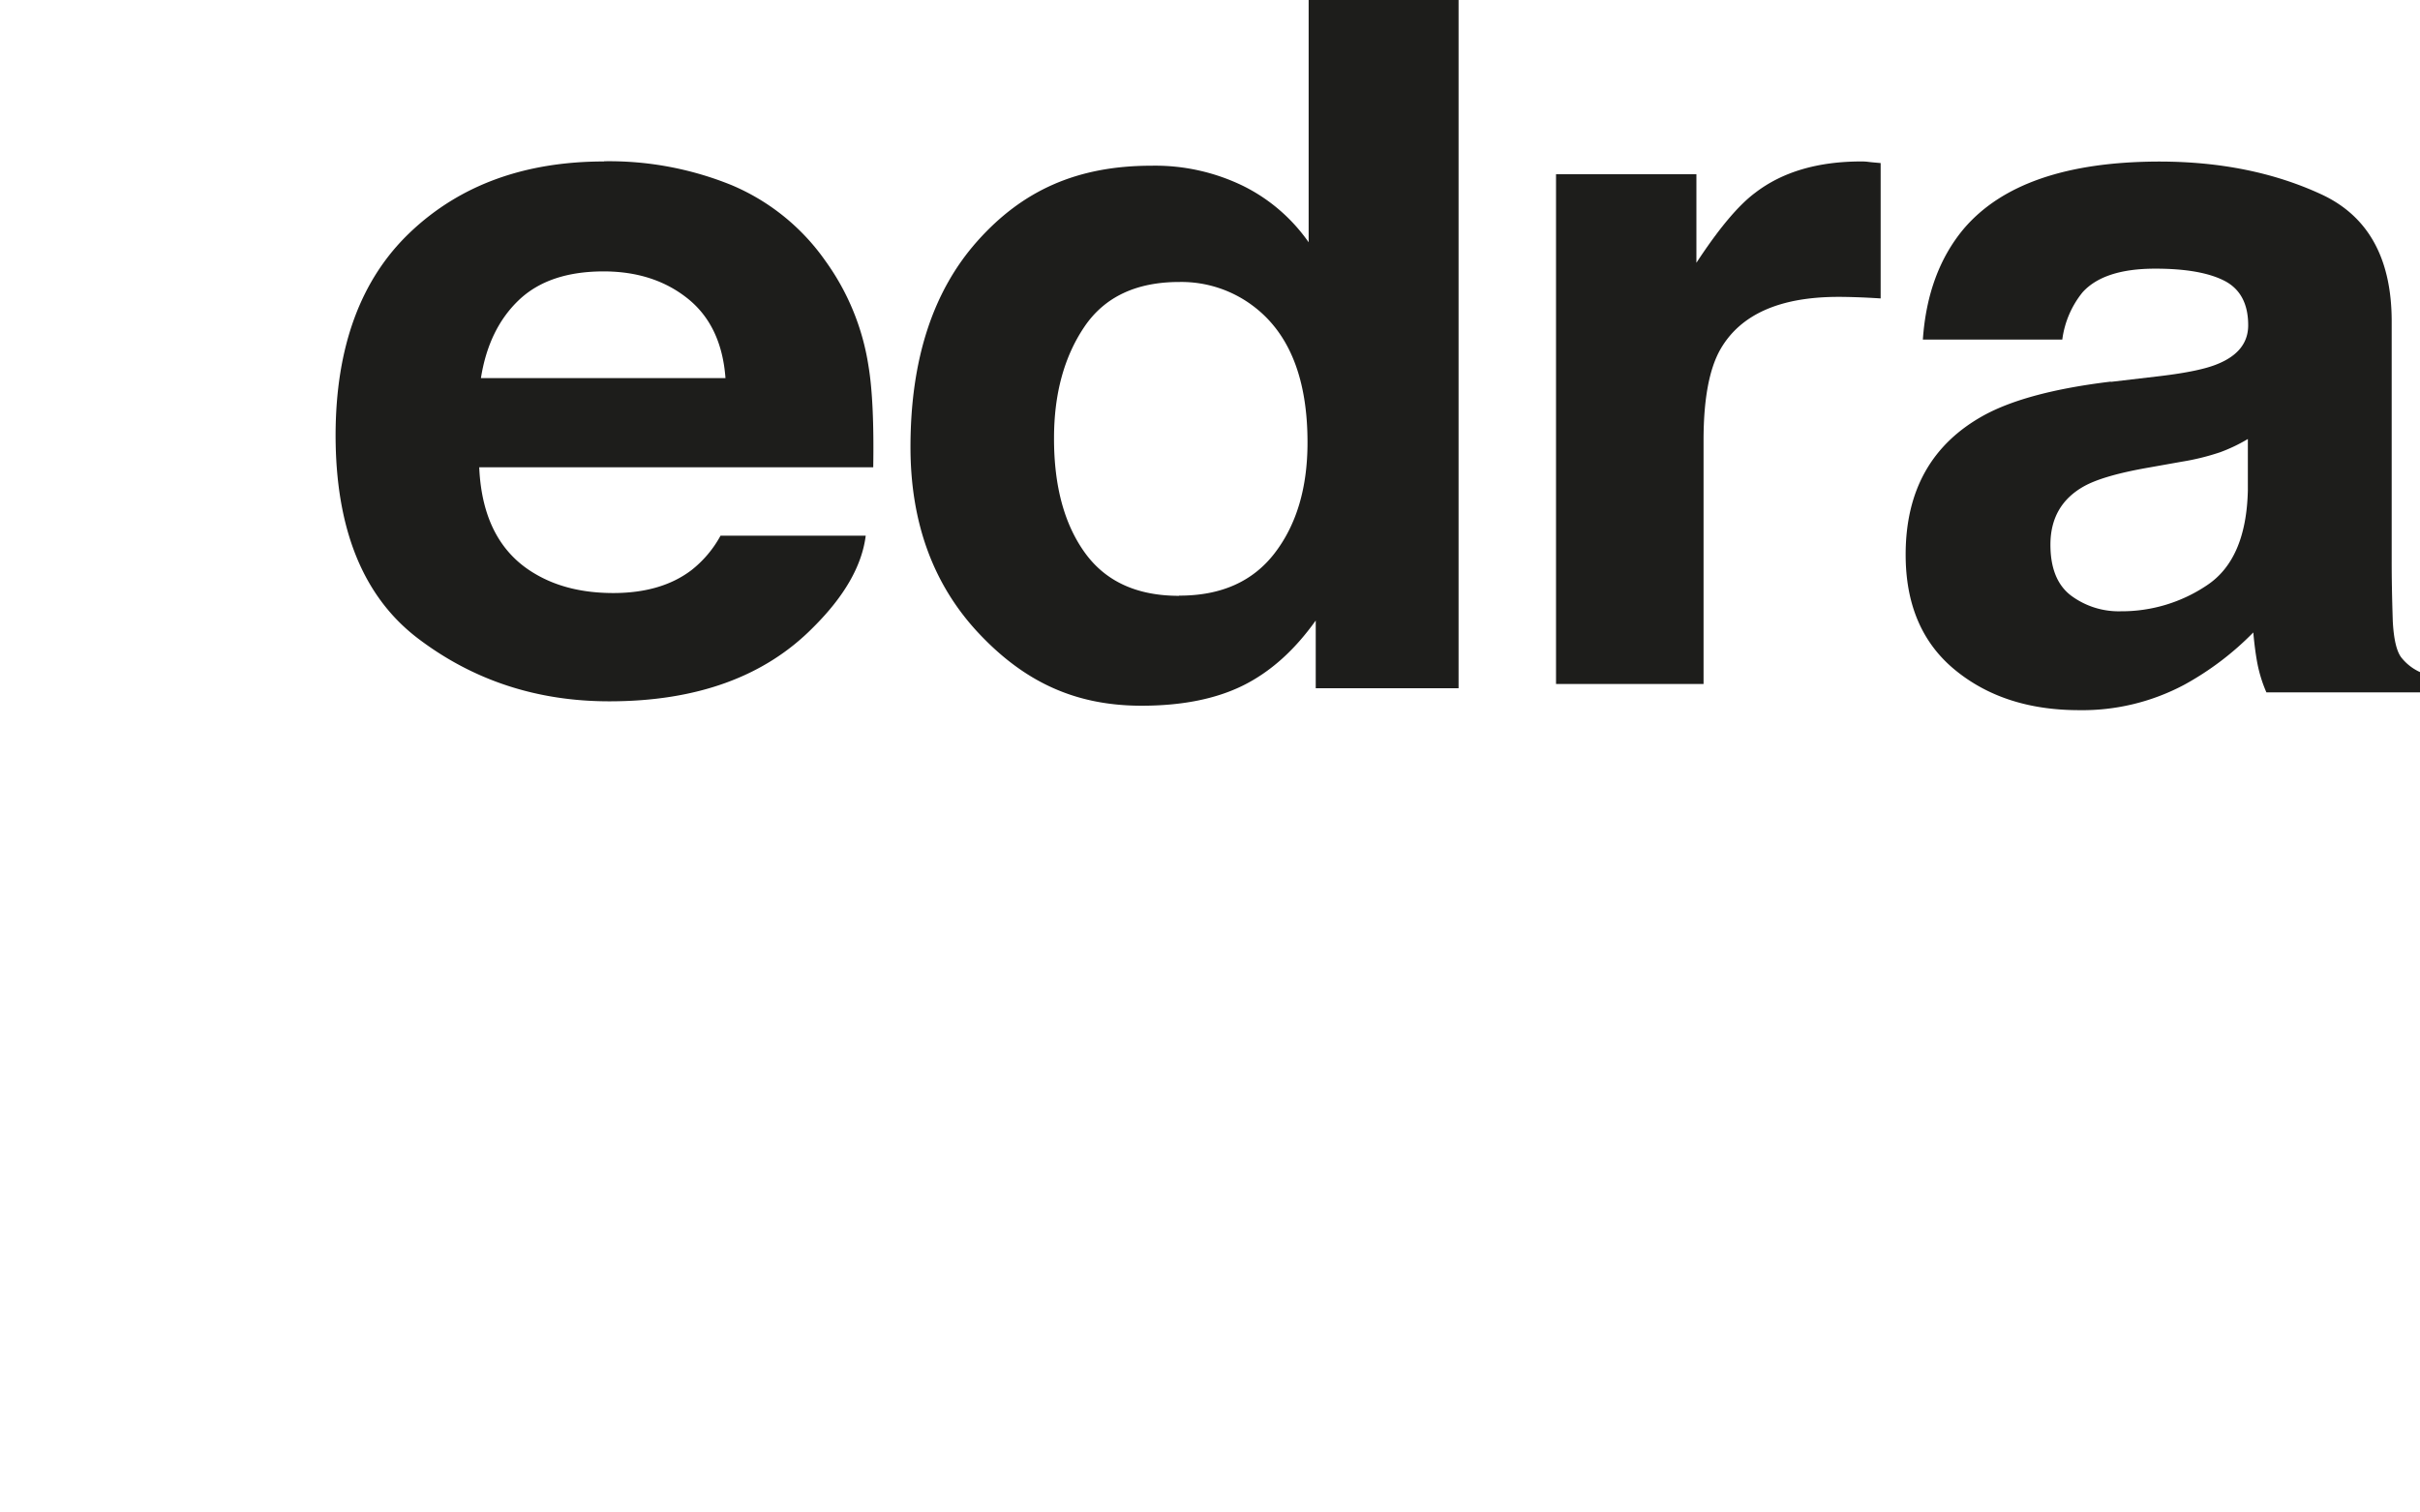
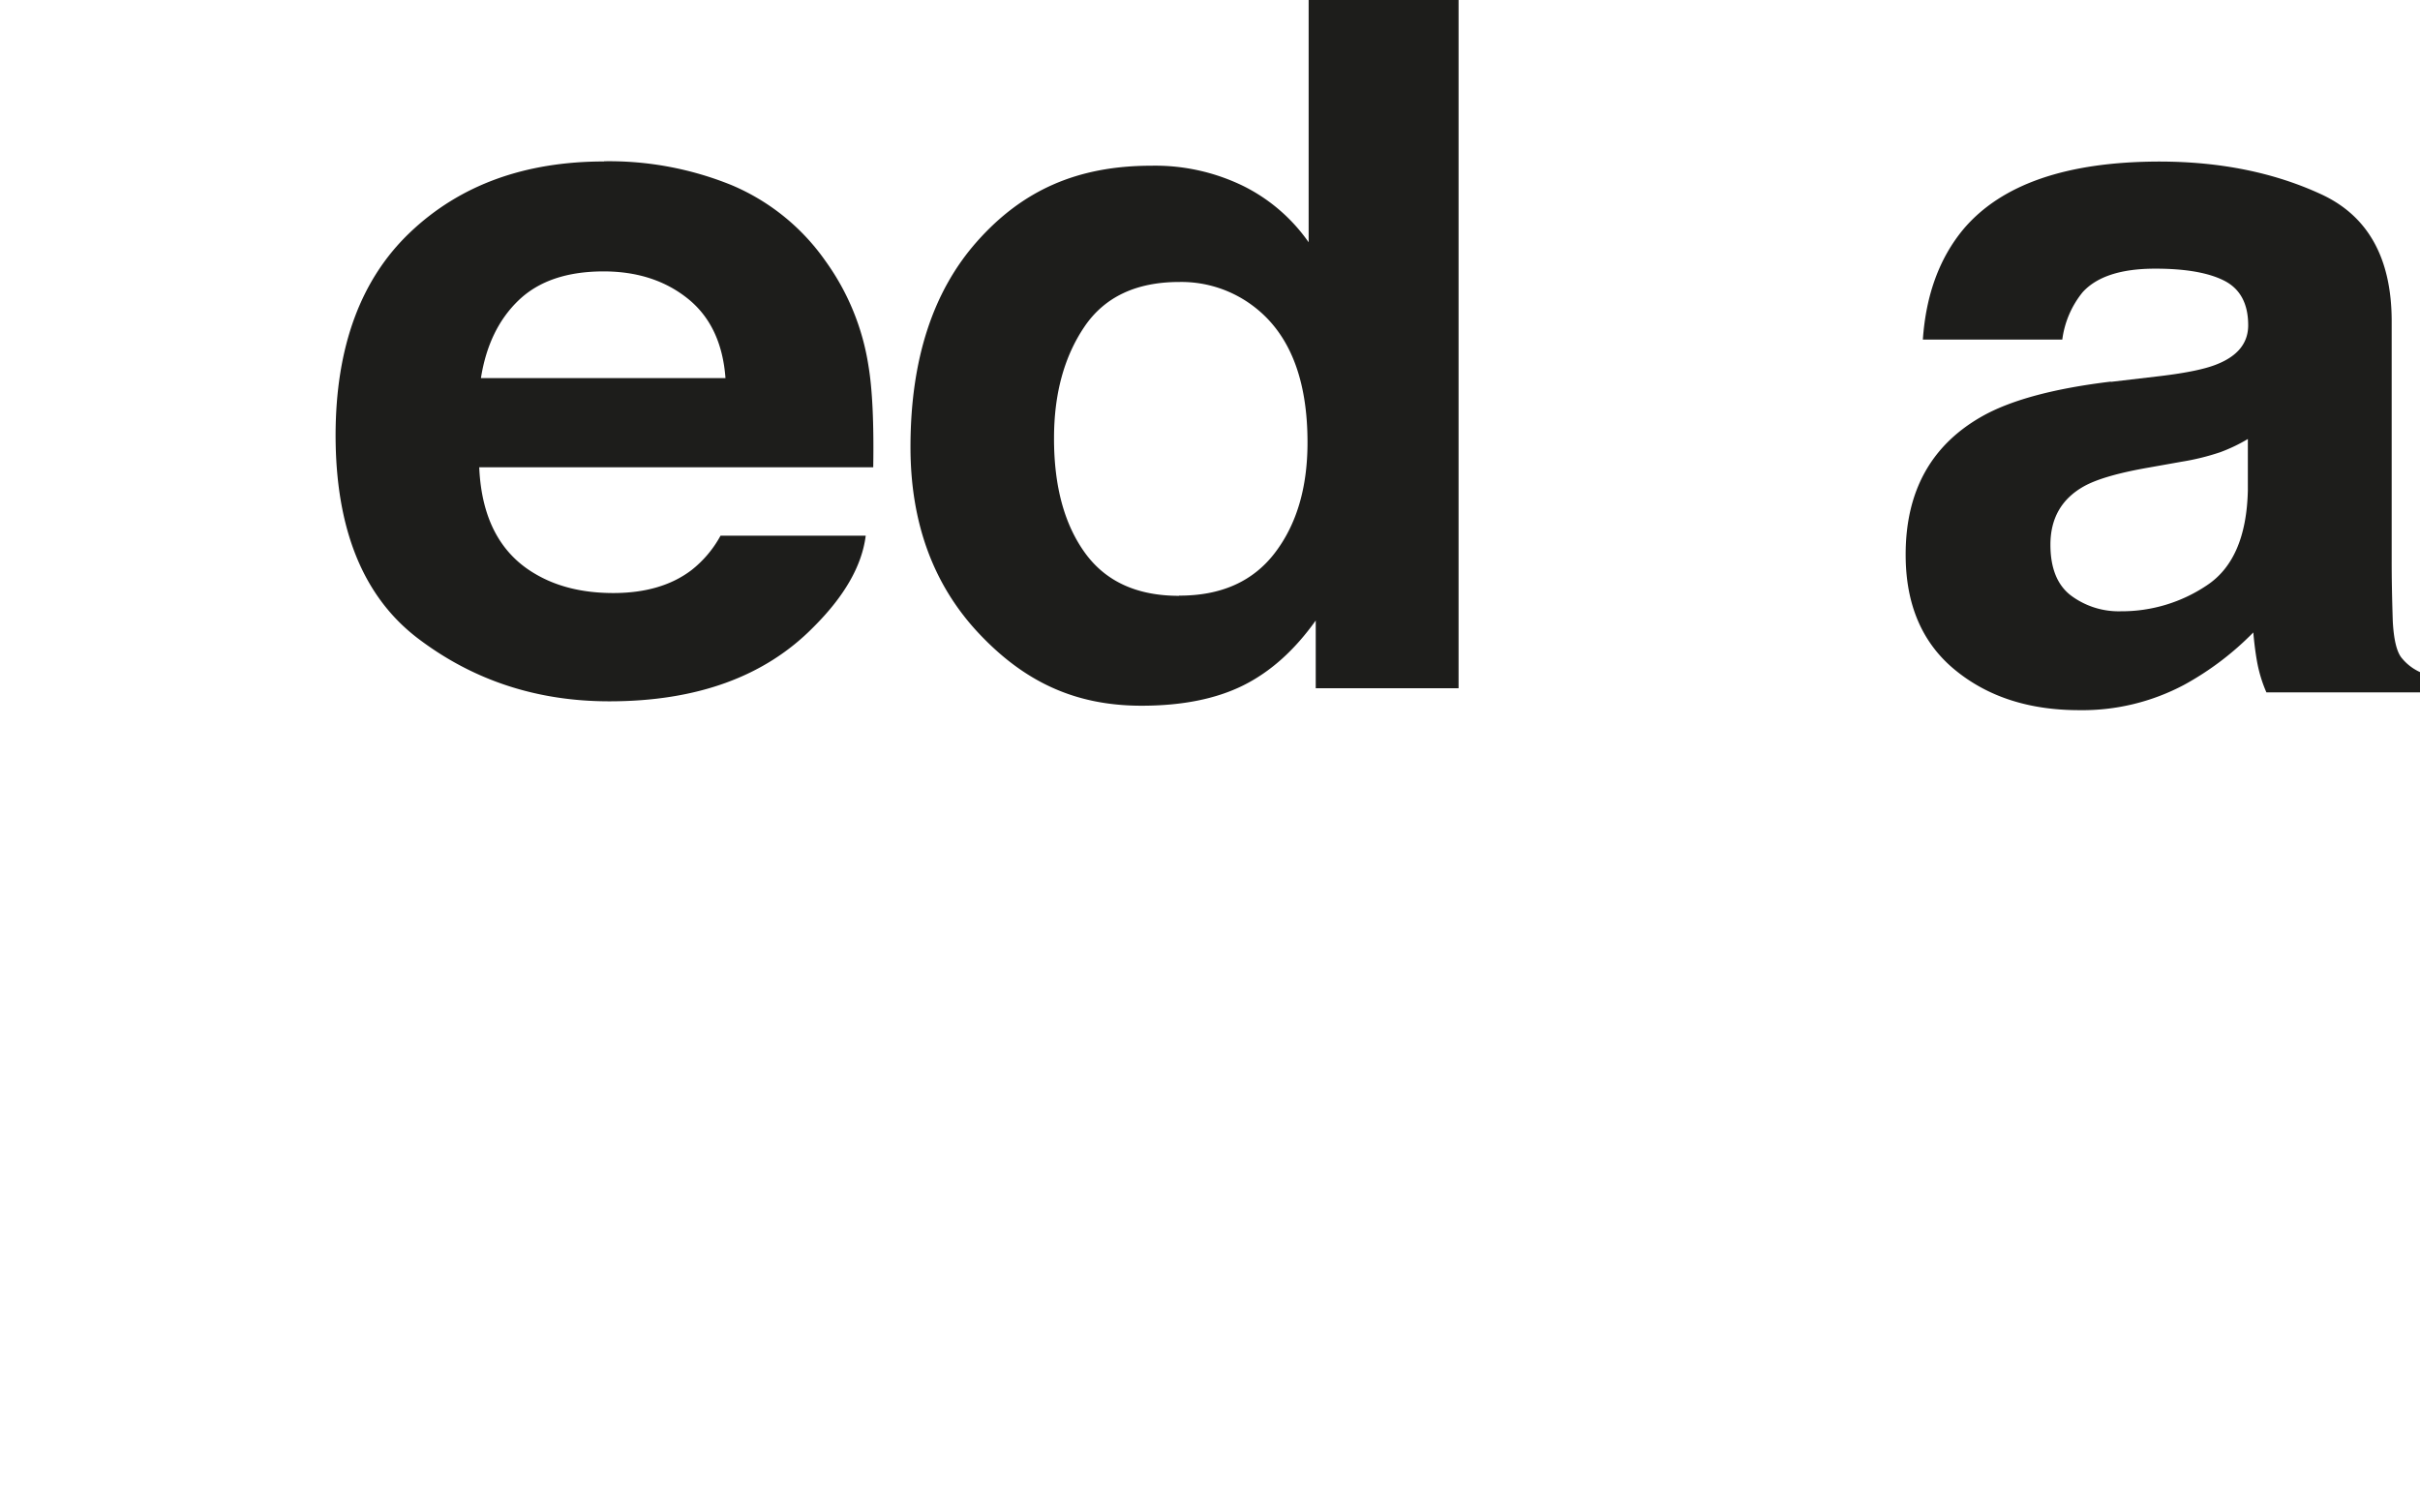
<svg xmlns="http://www.w3.org/2000/svg" id="Ebene_1" data-name="Ebene 1" viewBox="0 0 512 320">
  <defs>
    <style>.cls-1{fill:#1d1d1b;}</style>
  </defs>
  <title>Zeichenfläche 1</title>
  <path class="cls-1" d="M127.68,57.42q10.63,0,17.81,5.74t8,16.84H101.75q1.64-10.41,8-16.49t17.93-6.09Zm.15-23.26q-25.23,0-41,14.94T71,92q0,29.88,17.5,43.13t40.4,13.25q27.73,0,43.15-15.65,9.91-9.84,11.11-19.39H152.44a23.55,23.55,0,0,1-6.13,7.27q-6.37,4.86-16.56,4.86-9.61,0-16.43-4-11.23-6.48-11.93-22.6h83.36q.23-14-1-21.41a51.18,51.18,0,0,0-9.14-22.29,46.05,46.05,0,0,0-19.82-16,68.86,68.86,0,0,0-27-5.05Z" />
  <path class="cls-1" d="M249.45,126.06q-13.33,0-19.9-9.09T223,92.71q0-14.05,6.41-23.55t20.11-9.5a25.2,25.2,0,0,1,15.79,5.22q11.32,8.66,11.32,28.73,0,14.37-6.94,23.41t-20.25,9Zm-5.83-91c-15.83,0-27.34,5.31-36.8,15.91S192.63,76.1,192.63,94.59q0,24,14.44,39.39c9.62,10.23,20.35,15.33,34.44,15.33q12.84,0,21.48-4.28t15.38-13.75v14.33h30.22V0H276.87V51.26a36.78,36.78,0,0,0-13.81-11.9,42.52,42.52,0,0,0-19.44-4.3Z" />
-   <path class="cls-1" d="M395.24,34.24c.39.06,1.27.14,2.65.26V63.14c-2-.13-3.68-.21-5.21-.26s-2.75-.07-3.69-.07q-18.62,0-25,11.09-3.56,6.24-3.57,19.21v51.6H329.21V36.86h29.7V55.6Q366,44.77,371.33,40.8c5.74-4.42,13.24-6.64,22.45-6.64a11.72,11.72,0,0,1,1.46.08Z" />
  <path class="cls-1" d="M475.58,103.74q-.33,14.58-8.66,20.09a32.28,32.28,0,0,1-18.19,5.5A16.9,16.9,0,0,1,438.16,126q-4.35-3.31-4.35-10.76,0-8.36,7.07-12.34c2.79-1.56,7.4-2.88,13.86-4l6.86-1.22a50.29,50.29,0,0,0,8.12-2,34.72,34.72,0,0,0,5.86-2.8v10.81Zm-29-23q-17.65,2.13-26.79,7.1-16.62,9.12-16.61,29.52,0,15.75,10.36,24.31t26.26,8.58a45.87,45.87,0,0,0,22.33-5.38,62.35,62.35,0,0,0,14.6-11.06c.22,2.44.5,4.62.86,6.53a29.35,29.35,0,0,0,1.91,6.14h32.91v-4.11a10.67,10.67,0,0,1-4.4-3.31q-1.47-2-1.77-7.64-.24-7.5-.23-12.77V68q0-20-14.9-26.89t-34.1-6.93q-29.51,0-41.61,14.31-7.6,9.15-8.58,23.35h29.5a20,20,0,0,1,4.29-10q4.52-5,15.37-5,9.66,0,14.67,2.58c3.33,1.73,5,4.86,5,9.39q0,5.59-6.52,8.22-3.66,1.53-12.12,2.54l-10.41,1.22Z" />
</svg>